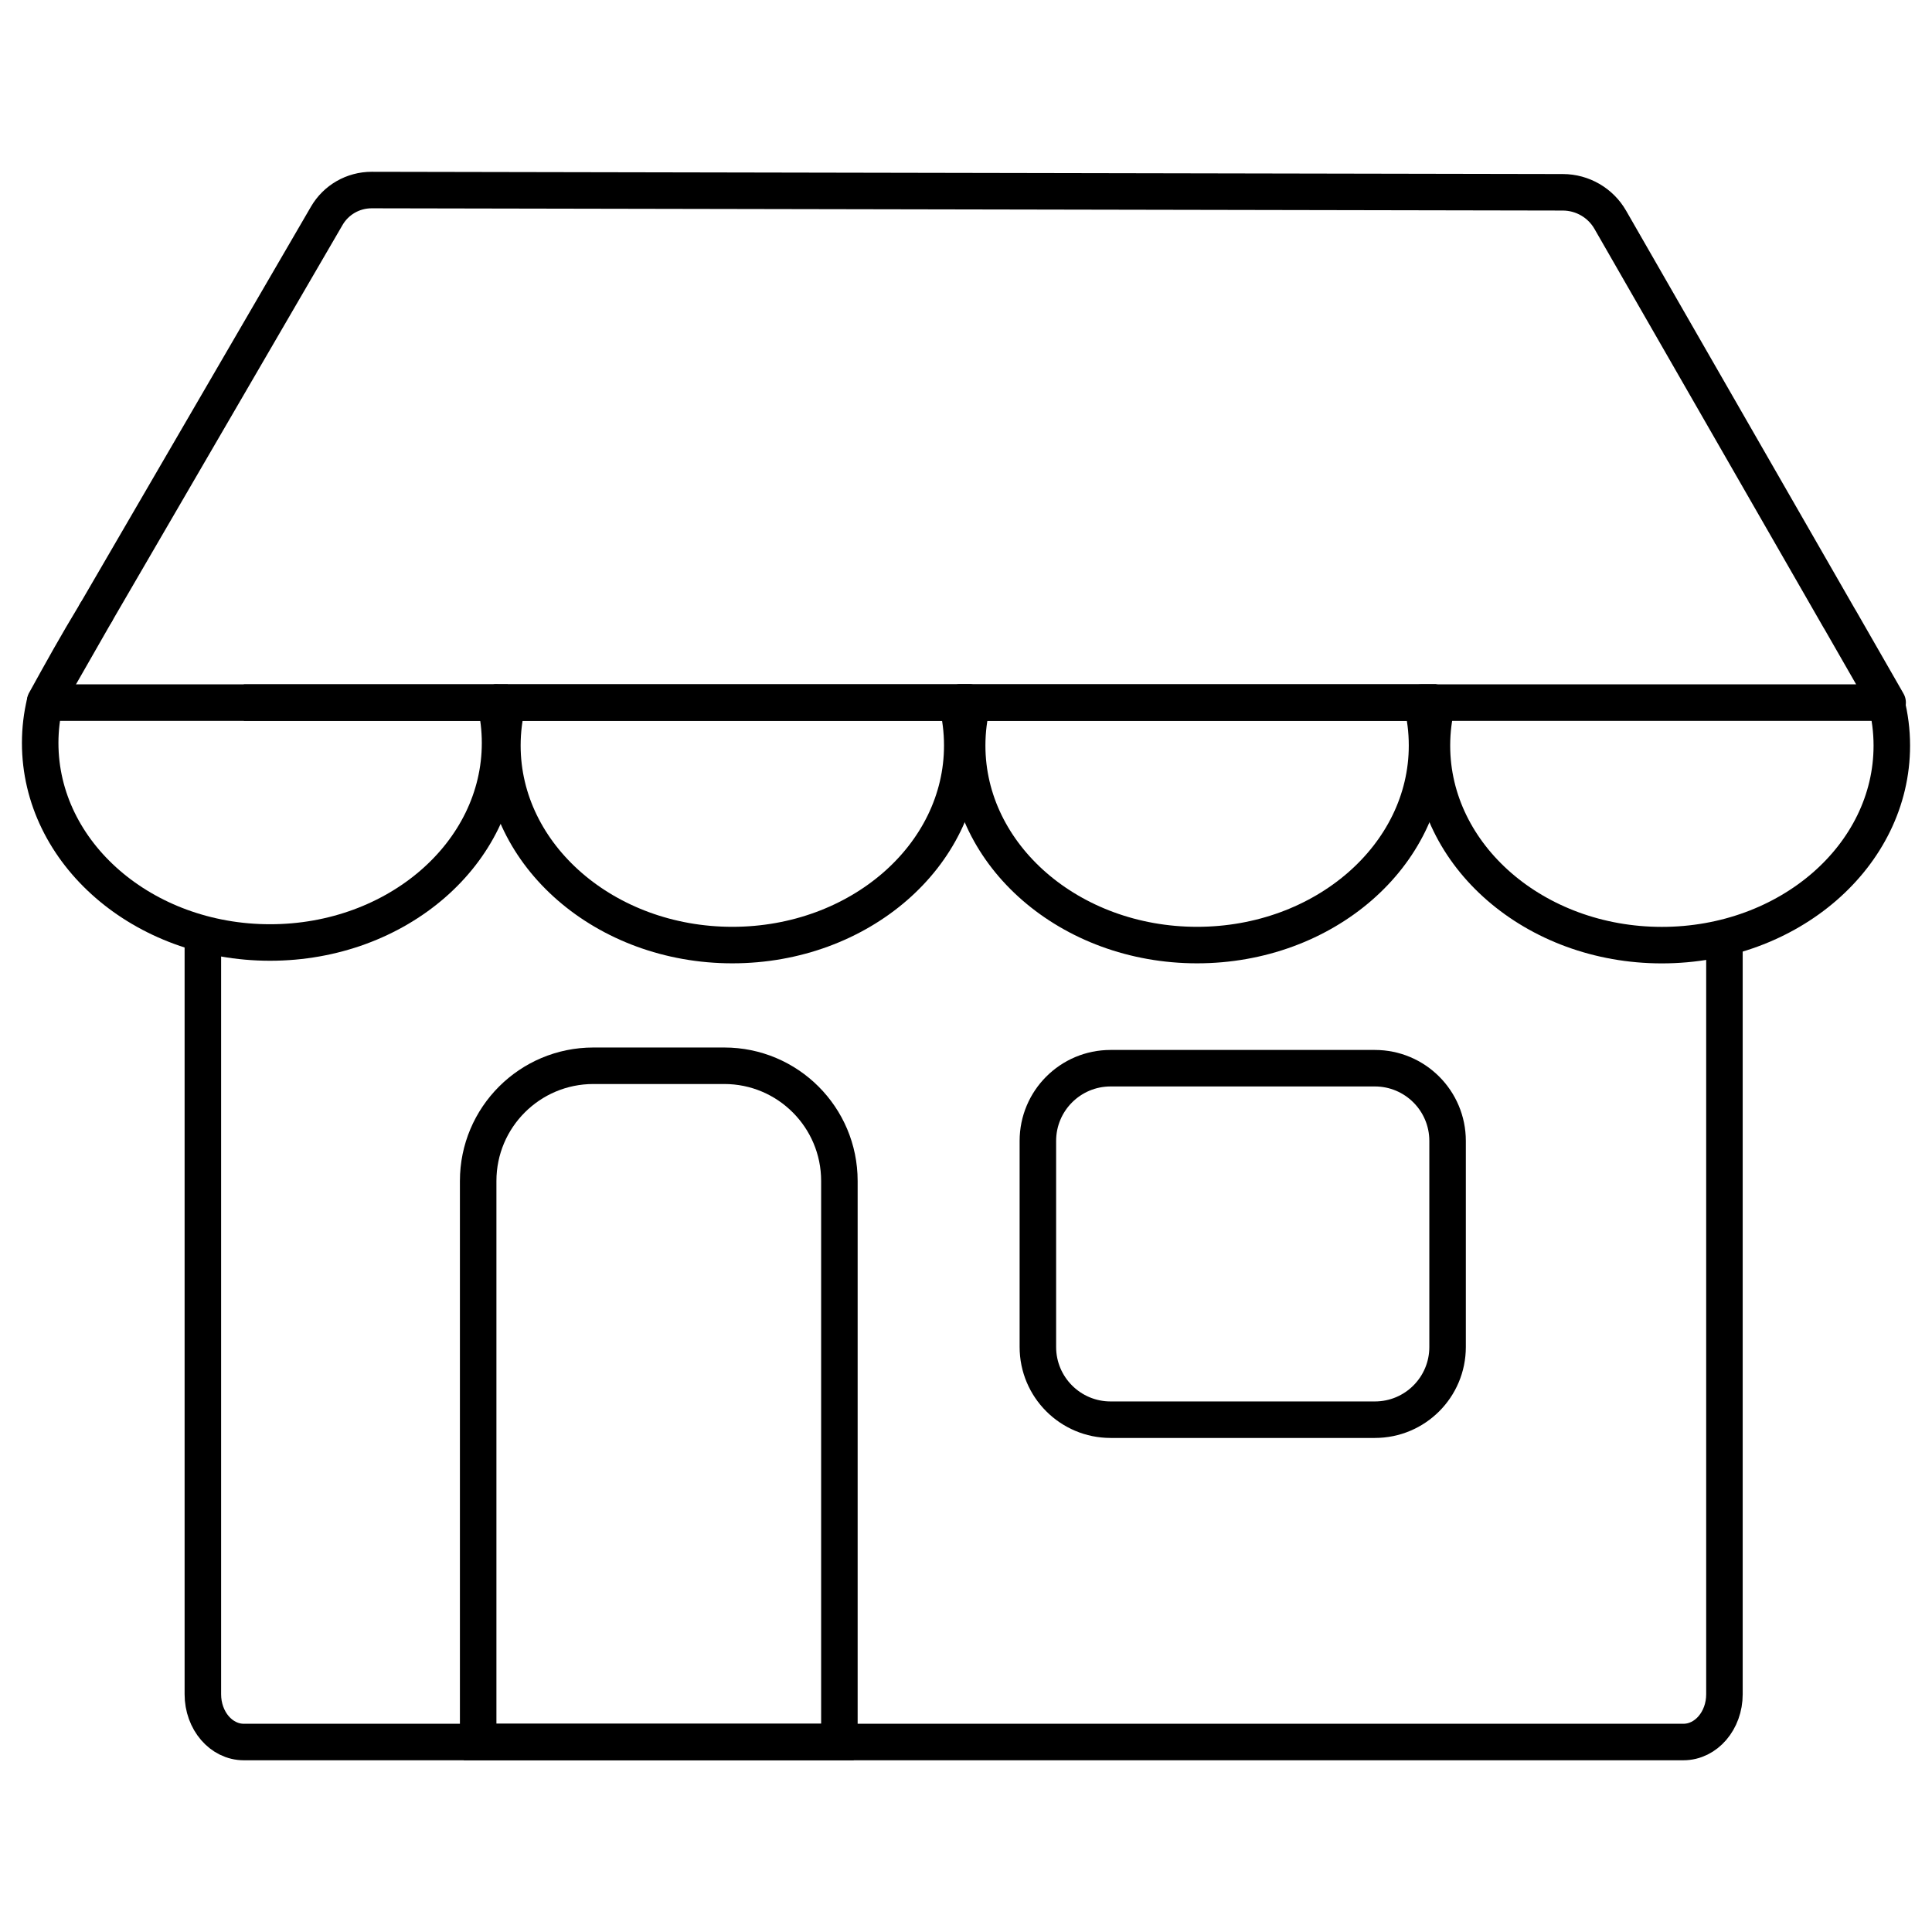
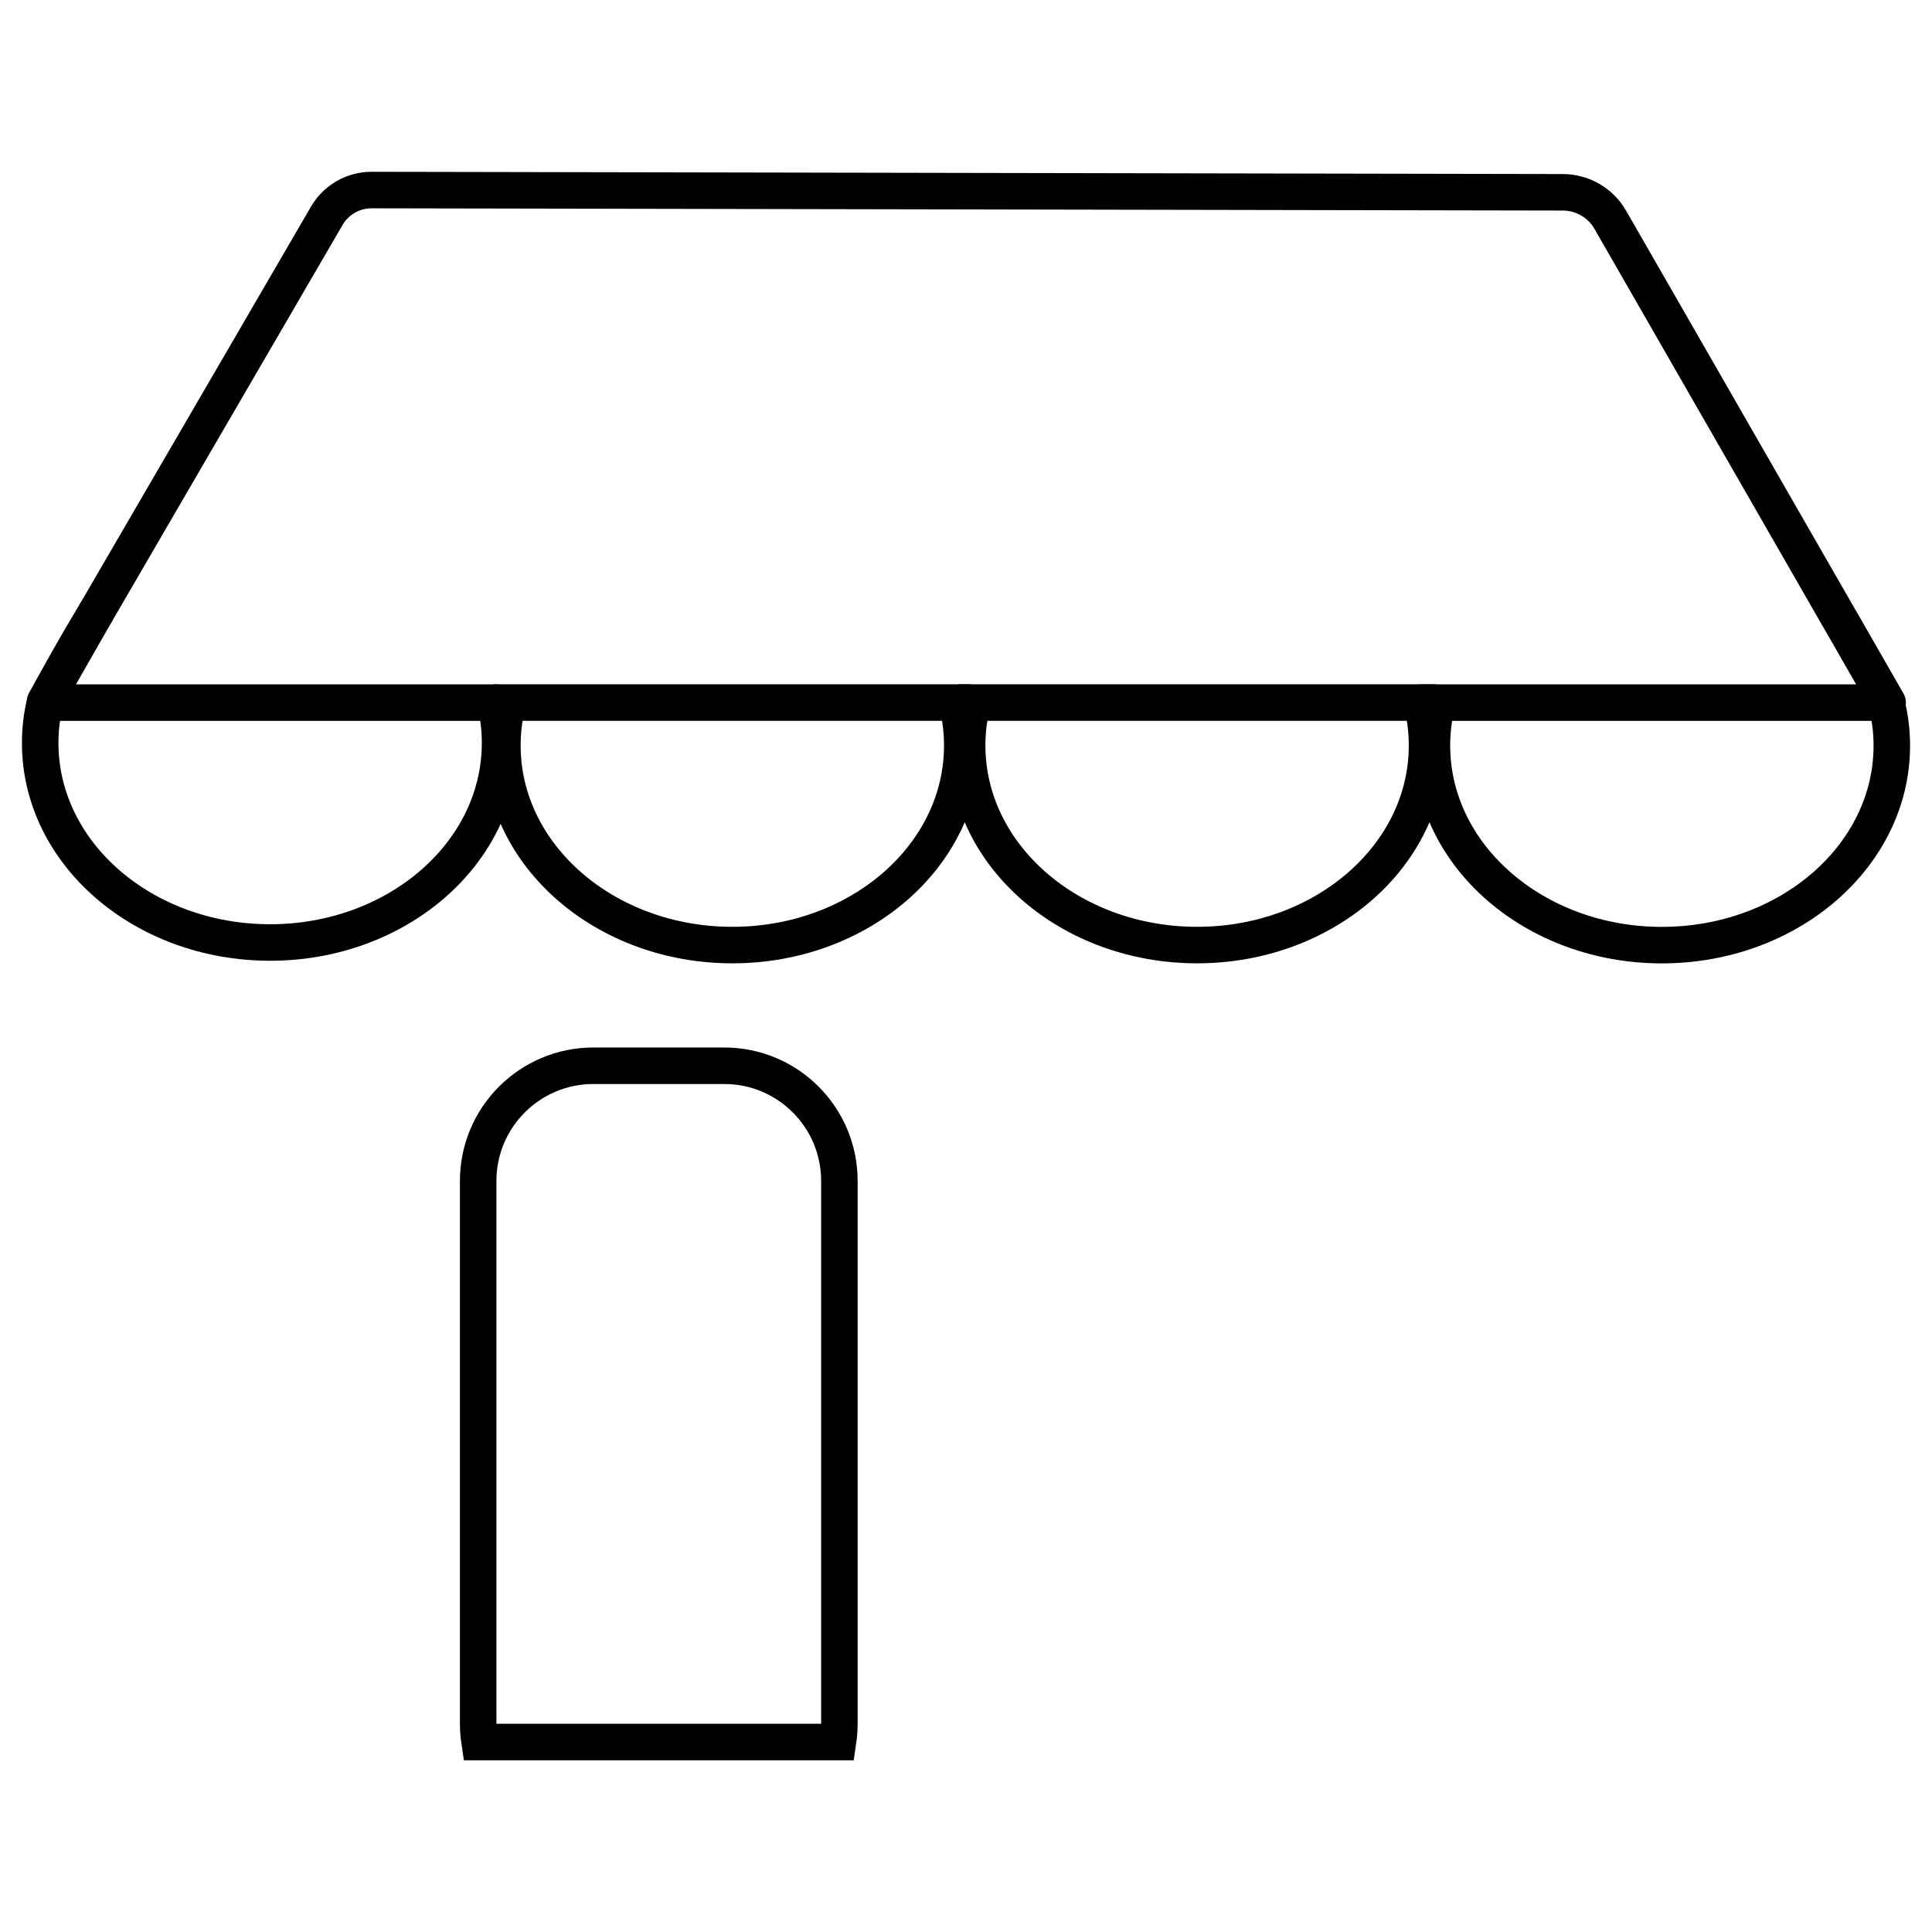
<svg xmlns="http://www.w3.org/2000/svg" version="1.1" id="Layer_1" x="0px" y="0px" viewBox="0 0 300 300" style="enable-background:new 0 0 300 300;" xml:space="preserve">
  <style type="text/css">
	.st0{fill:none;}
	.st1{fill:#9D9D9C;}
	.st2{fill:#FFFFFF;}
	.st3{fill:none;stroke:#000000;stroke-width:5.669;stroke-linecap:round;stroke-linejoin:round;stroke-miterlimit:10;}
	.st4{fill:#1D1D1B;}
	.st5{fill:none;stroke:#000000;stroke-width:5.669;stroke-miterlimit:10;}
	.st6{fill:none;stroke:#1D1D1B;stroke-width:5.669;stroke-linecap:round;stroke-linejoin:round;stroke-miterlimit:10;}
</style>
  <g>
-     <polyline class="st5" points="37.86,109.1 76.91,109.1 223.19,109.1  " />
-     <path class="st5" d="M267.77,145.59v117.49c0,4.1-2.85,7.42-6.37,7.42H37.86c-3.51,0-6.36-3.31-6.36-7.42V145.01" />
    <path class="st3" d="M220.76,109.1h2.43h69.74h0.18l-0.33-0.58l-7.09-12.36c0-0.02-0.02-0.04-0.04-0.05l-35.6-61.97   c-1.51-2.64-4.32-4.27-7.36-4.28L57.71,29.51c-2.88,0-5.53,1.52-6.97,4L14.9,95.13" />
-     <line class="st5" x1="151.01" y1="109.1" x2="148.58" y2="109.1" />
-     <line class="st5" x1="78.84" y1="109.1" x2="76.91" y2="109.1" />
    <path class="st5" d="M130.34,183.38v84.25c0,0.98-0.08,1.93-0.22,2.87H74.47c-0.14-0.93-0.22-1.89-0.22-2.87v-84.25   c0-9.88,8.01-17.89,17.89-17.89h20.32C122.33,165.49,130.34,173.49,130.34,183.38z" />
-     <path class="st5" d="M213.49,220.45h-41.04c-6.23,0-11.29-5.05-11.29-11.29v-32c0-6.23,5.05-11.29,11.29-11.29h41.04   c6.23,0,11.29,5.05,11.29,11.29v32C224.78,215.4,219.73,220.45,213.49,220.45z" />
    <path class="st3" d="M14.9,95.13l-7.89,13.8C9.69,104.08,11.75,100.34,14.9,95.13z" />
    <path class="st3" d="M77.65,115.37c0,17.11-15.99,30.98-35.71,30.98c-19.72,0-35.7-13.87-35.7-30.98c0-2.15,0.25-4.25,0.74-6.27   h69.93C77.4,111.12,77.65,113.22,77.65,115.37z" />
    <path class="st5" d="M149.42,115.77c0,17.1-15.98,30.98-35.7,30.98c-19.72,0-35.71-13.88-35.71-30.98c0-2.29,0.28-4.53,0.84-6.68   h69.74C149.14,111.24,149.42,113.48,149.42,115.77z" />
    <path class="st5" d="M221.59,115.77c0,17.1-15.99,30.98-35.71,30.98c-19.72,0-35.7-13.88-35.7-30.98c0-2.29,0.28-4.53,0.84-6.68   h69.74C221.31,111.24,221.59,113.48,221.59,115.77z" />
    <path class="st5" d="M292.77,108.52c0.06,0.19,0.11,0.39,0.15,0.58c0.55,2.15,0.84,4.39,0.84,6.68c0,17.1-15.99,30.98-35.71,30.98   s-35.7-13.88-35.7-30.98c0-2.29,0.28-4.53,0.84-6.68" />
  </g>
</svg>